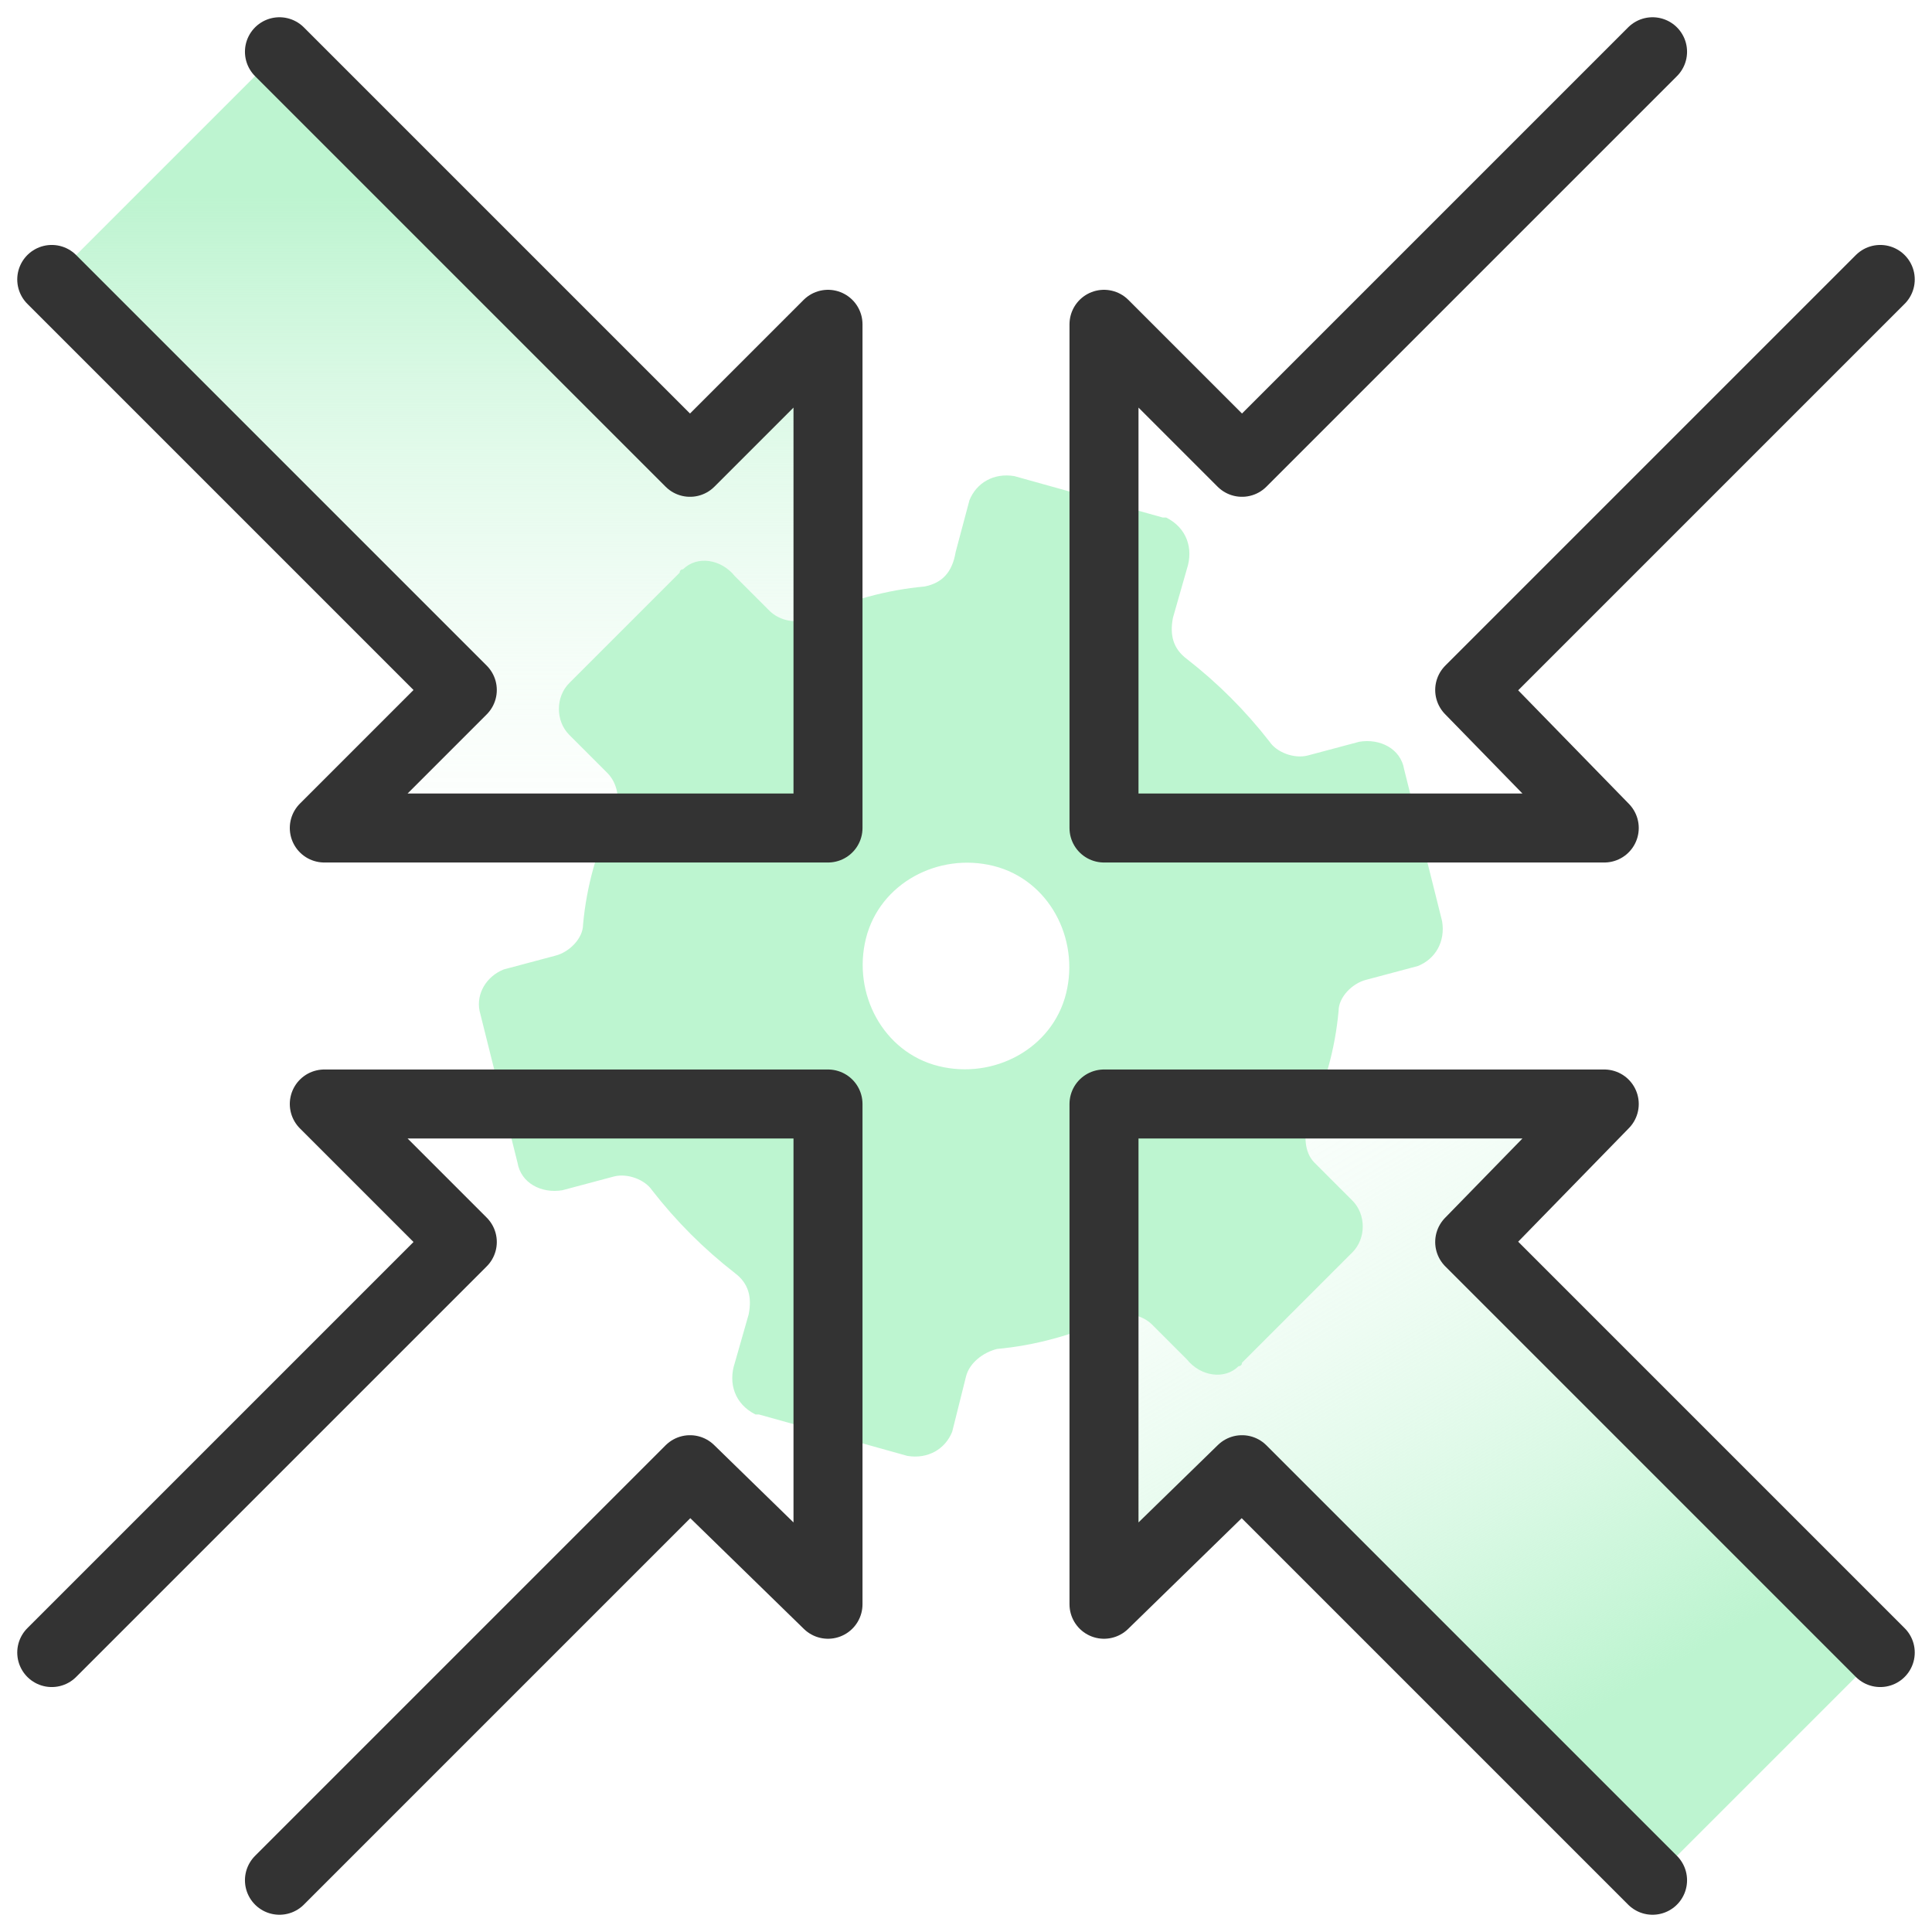
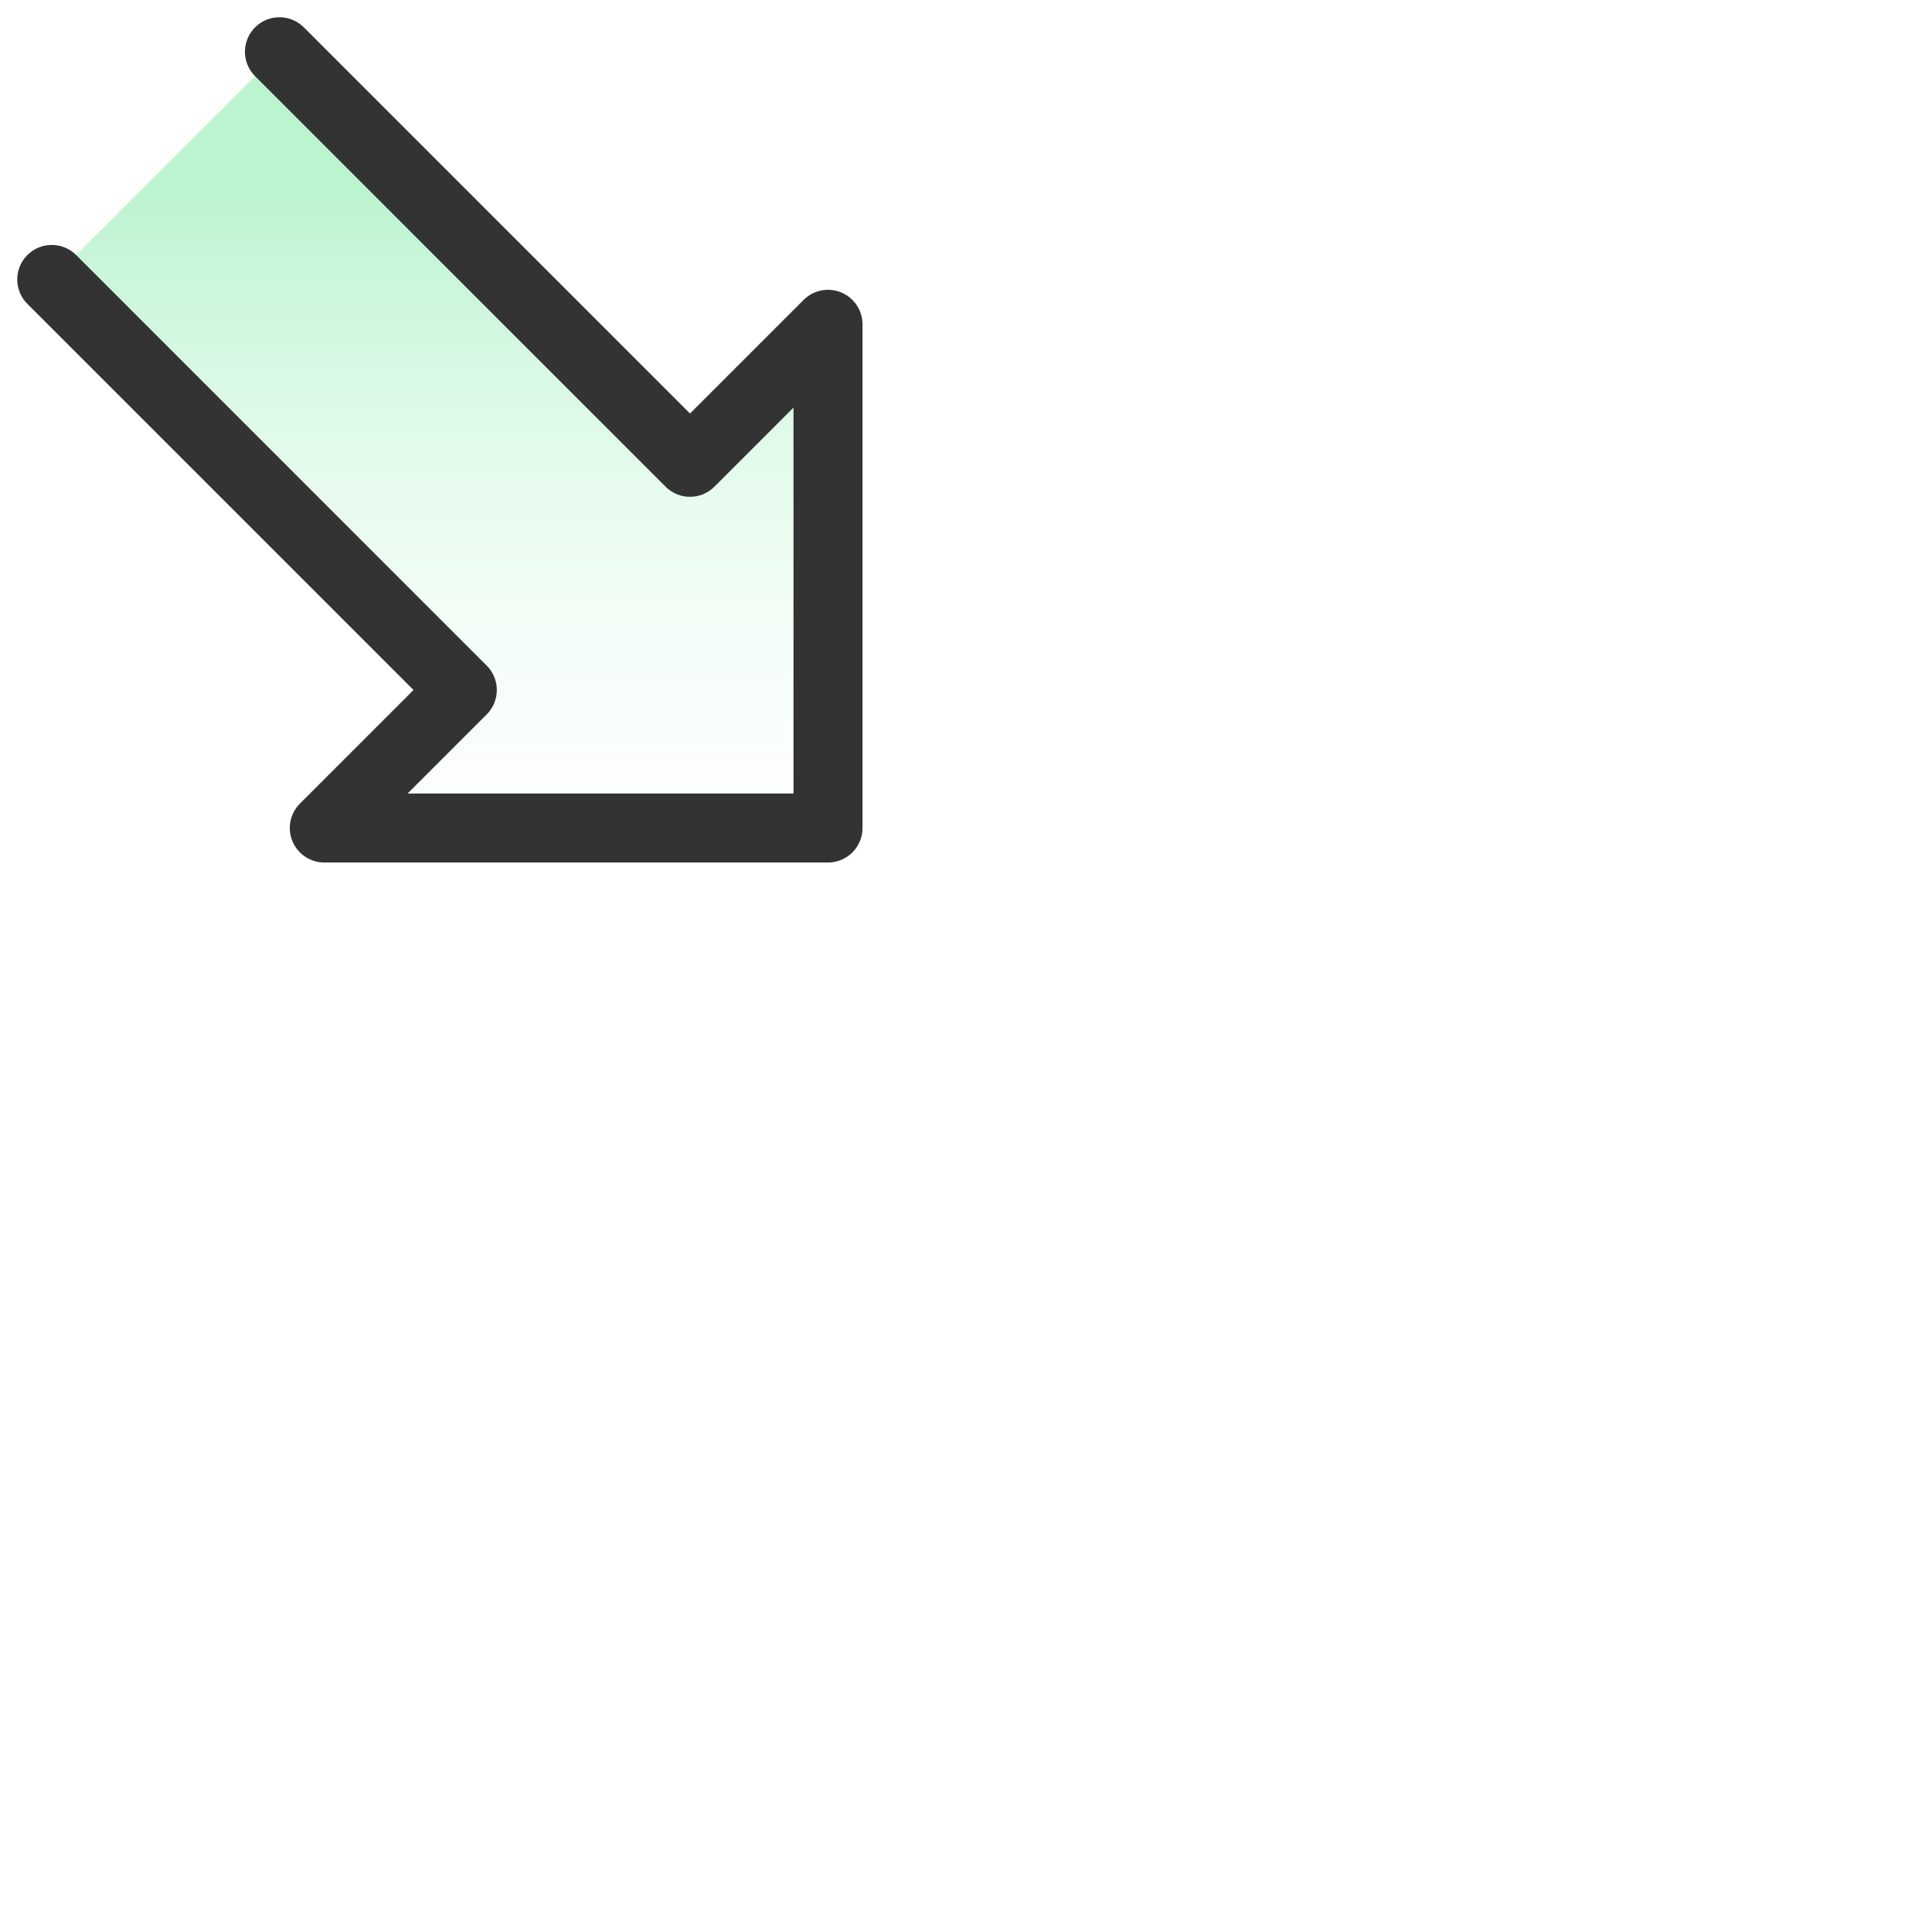
<svg xmlns="http://www.w3.org/2000/svg" version="1.1" id="design" x="0px" y="0px" viewBox="0 0 56 56" style="enable-background:new 0 0 56 56;" xml:space="preserve">
  <style type="text/css">
	.st0{fill:url(#SVGID_1_);}
	.st1{fill:url(#SVGID_00000107566554931061845460000001422732027857309582_);}
	.st2{fill:#BDF5D0;}
	.st3{fill:none;stroke:#333333;stroke-width:2;stroke-linecap:round;stroke-linejoin:round;}
</style>
  <linearGradient id="SVGID_1_" gradientUnits="userSpaceOnUse" x1="-486.29" y1="412.128" x2="-486.29" y2="434.648" gradientTransform="matrix(-1 0 0 1 -473.53 -406.46)">
    <stop offset="0" style="stop-color:#BDF4D0" />
    <stop offset="0.11" style="stop-color:#BDF4D0;stop-opacity:0.79" />
    <stop offset="0.23" style="stop-color:#BDF4D0;stop-opacity:0.58" />
    <stop offset="0.36" style="stop-color:#BDF4D0;stop-opacity:0.4" />
    <stop offset="0.48" style="stop-color:#BDF4D0;stop-opacity:0.26" />
    <stop offset="0.61" style="stop-color:#BDF4D0;stop-opacity:0.14" />
    <stop offset="0.74" style="stop-color:#BDF4D0;stop-opacity:6.000000e-02" />
    <stop offset="0.87" style="stop-color:#BDF4D0;stop-opacity:2.000000e-02" />
    <stop offset="1" style="stop-color:#BDF4D0;stop-opacity:0" />
  </linearGradient>
  <polyline class="st0" points="1.5,8.1 13.4,20 9.4,24 24,24 24,9.4 20,13.4 8.1,1.5 " />
  <linearGradient id="SVGID_00000008831734764624065450000017710152623446356413_" gradientUnits="userSpaceOnUse" x1="45.476" y1="7.978" x2="31.749" y2="31.753" gradientTransform="matrix(1 0 0 -1 0 58)">
    <stop offset="0" style="stop-color:#BDF4D0" />
    <stop offset="0.11" style="stop-color:#BDF4D0;stop-opacity:0.79" />
    <stop offset="0.23" style="stop-color:#BDF4D0;stop-opacity:0.58" />
    <stop offset="0.36" style="stop-color:#BDF4D0;stop-opacity:0.4" />
    <stop offset="0.48" style="stop-color:#BDF4D0;stop-opacity:0.26" />
    <stop offset="0.61" style="stop-color:#BDF4D0;stop-opacity:0.14" />
    <stop offset="0.74" style="stop-color:#BDF4D0;stop-opacity:6.000000e-02" />
    <stop offset="0.87" style="stop-color:#BDF4D0;stop-opacity:2.000000e-02" />
    <stop offset="1" style="stop-color:#BDF4D0;stop-opacity:0" />
  </linearGradient>
-   <polyline style="fill:url(#SVGID_00000008831734764624065450000017710152623446356413_);" points="54.5,47.9 42.6,36 46.5,32 32,32   32,46.5 36,42.6 47.9,54.5 " />
-   <path class="st2" d="M26.8,17c-1.1,0.1-2.2,0.4-3.3,0.9c-0.4,0.2-0.9,0.1-1.2-0.2l-1-1c-0.4-0.5-1.1-0.6-1.5-0.2c0,0-0.1,0-0.1,0.1  l-3.2,3.2c-0.4,0.4-0.4,1.1,0,1.5l1.1,1.1c0.3,0.3,0.4,0.8,0.2,1.2c-0.5,1-0.8,2.1-0.9,3.2c0,0.4-0.4,0.8-0.8,0.9l-1.5,0.4  c-0.5,0.2-0.8,0.7-0.7,1.2l1.1,4.4c0.1,0.6,0.7,0.9,1.3,0.8c0,0,0,0,0,0l1.5-0.4c0.4-0.1,0.9,0.1,1.1,0.4c0.7,0.9,1.5,1.7,2.4,2.4  c0.4,0.3,0.5,0.7,0.4,1.2l-0.4,1.4c-0.2,0.6,0,1.2,0.6,1.5c0,0,0,0,0.1,0l4.3,1.2c0.6,0.1,1.1-0.2,1.3-0.7l0.4-1.6  c0.1-0.4,0.5-0.7,0.9-0.8c1.1-0.1,2.2-0.4,3.3-0.9c0.4-0.2,0.9-0.1,1.2,0.2l1,1c0.4,0.5,1.1,0.6,1.5,0.2c0,0,0.1,0,0.1-0.1l3.2-3.2  c0.4-0.4,0.4-1.1,0-1.5l-1.1-1.1c-0.3-0.3-0.3-0.8-0.2-1.2c0.5-1,0.8-2.1,0.9-3.2c0-0.4,0.4-0.8,0.8-0.9l1.5-0.4  c0.5-0.2,0.8-0.7,0.7-1.3l-1.1-4.4c-0.1-0.6-0.7-0.9-1.3-0.8c0,0,0,0,0,0l-1.5,0.4c-0.4,0.1-0.9-0.1-1.1-0.4  c-0.7-0.9-1.5-1.7-2.4-2.4c-0.4-0.3-0.5-0.7-0.4-1.2l0.4-1.4c0.2-0.6,0-1.2-0.6-1.5c0,0,0,0-0.1,0l-4.3-1.2  c-0.6-0.1-1.1,0.2-1.3,0.7l-0.4,1.5C27.6,16.6,27.3,16.9,26.8,17z M30.9,28.8c-0.4,1.6-2.1,2.5-3.7,2.1c-1.6-0.4-2.5-2.1-2.1-3.7  c0.4-1.6,2.1-2.5,3.7-2.1C30.4,25.5,31.3,27.2,30.9,28.8z" />
  <polyline class="st3" points="1.5,8.1 13.4,20 9.4,24 24,24 24,9.4 20,13.4 8.1,1.5 " />
-   <polyline class="st3" points="54.5,8.1 42.6,20 46.5,24 32,24 32,9.4 36,13.4 47.9,1.5 " />
-   <polyline class="st3" points="1.5,47.9 13.4,36 9.4,32 24,32 24,46.5 20,42.6 8.1,54.5 " />
-   <polyline class="st3" points="54.5,47.9 42.6,36 46.5,32 32,32 32,46.5 36,42.6 47.9,54.5 " />
</svg>